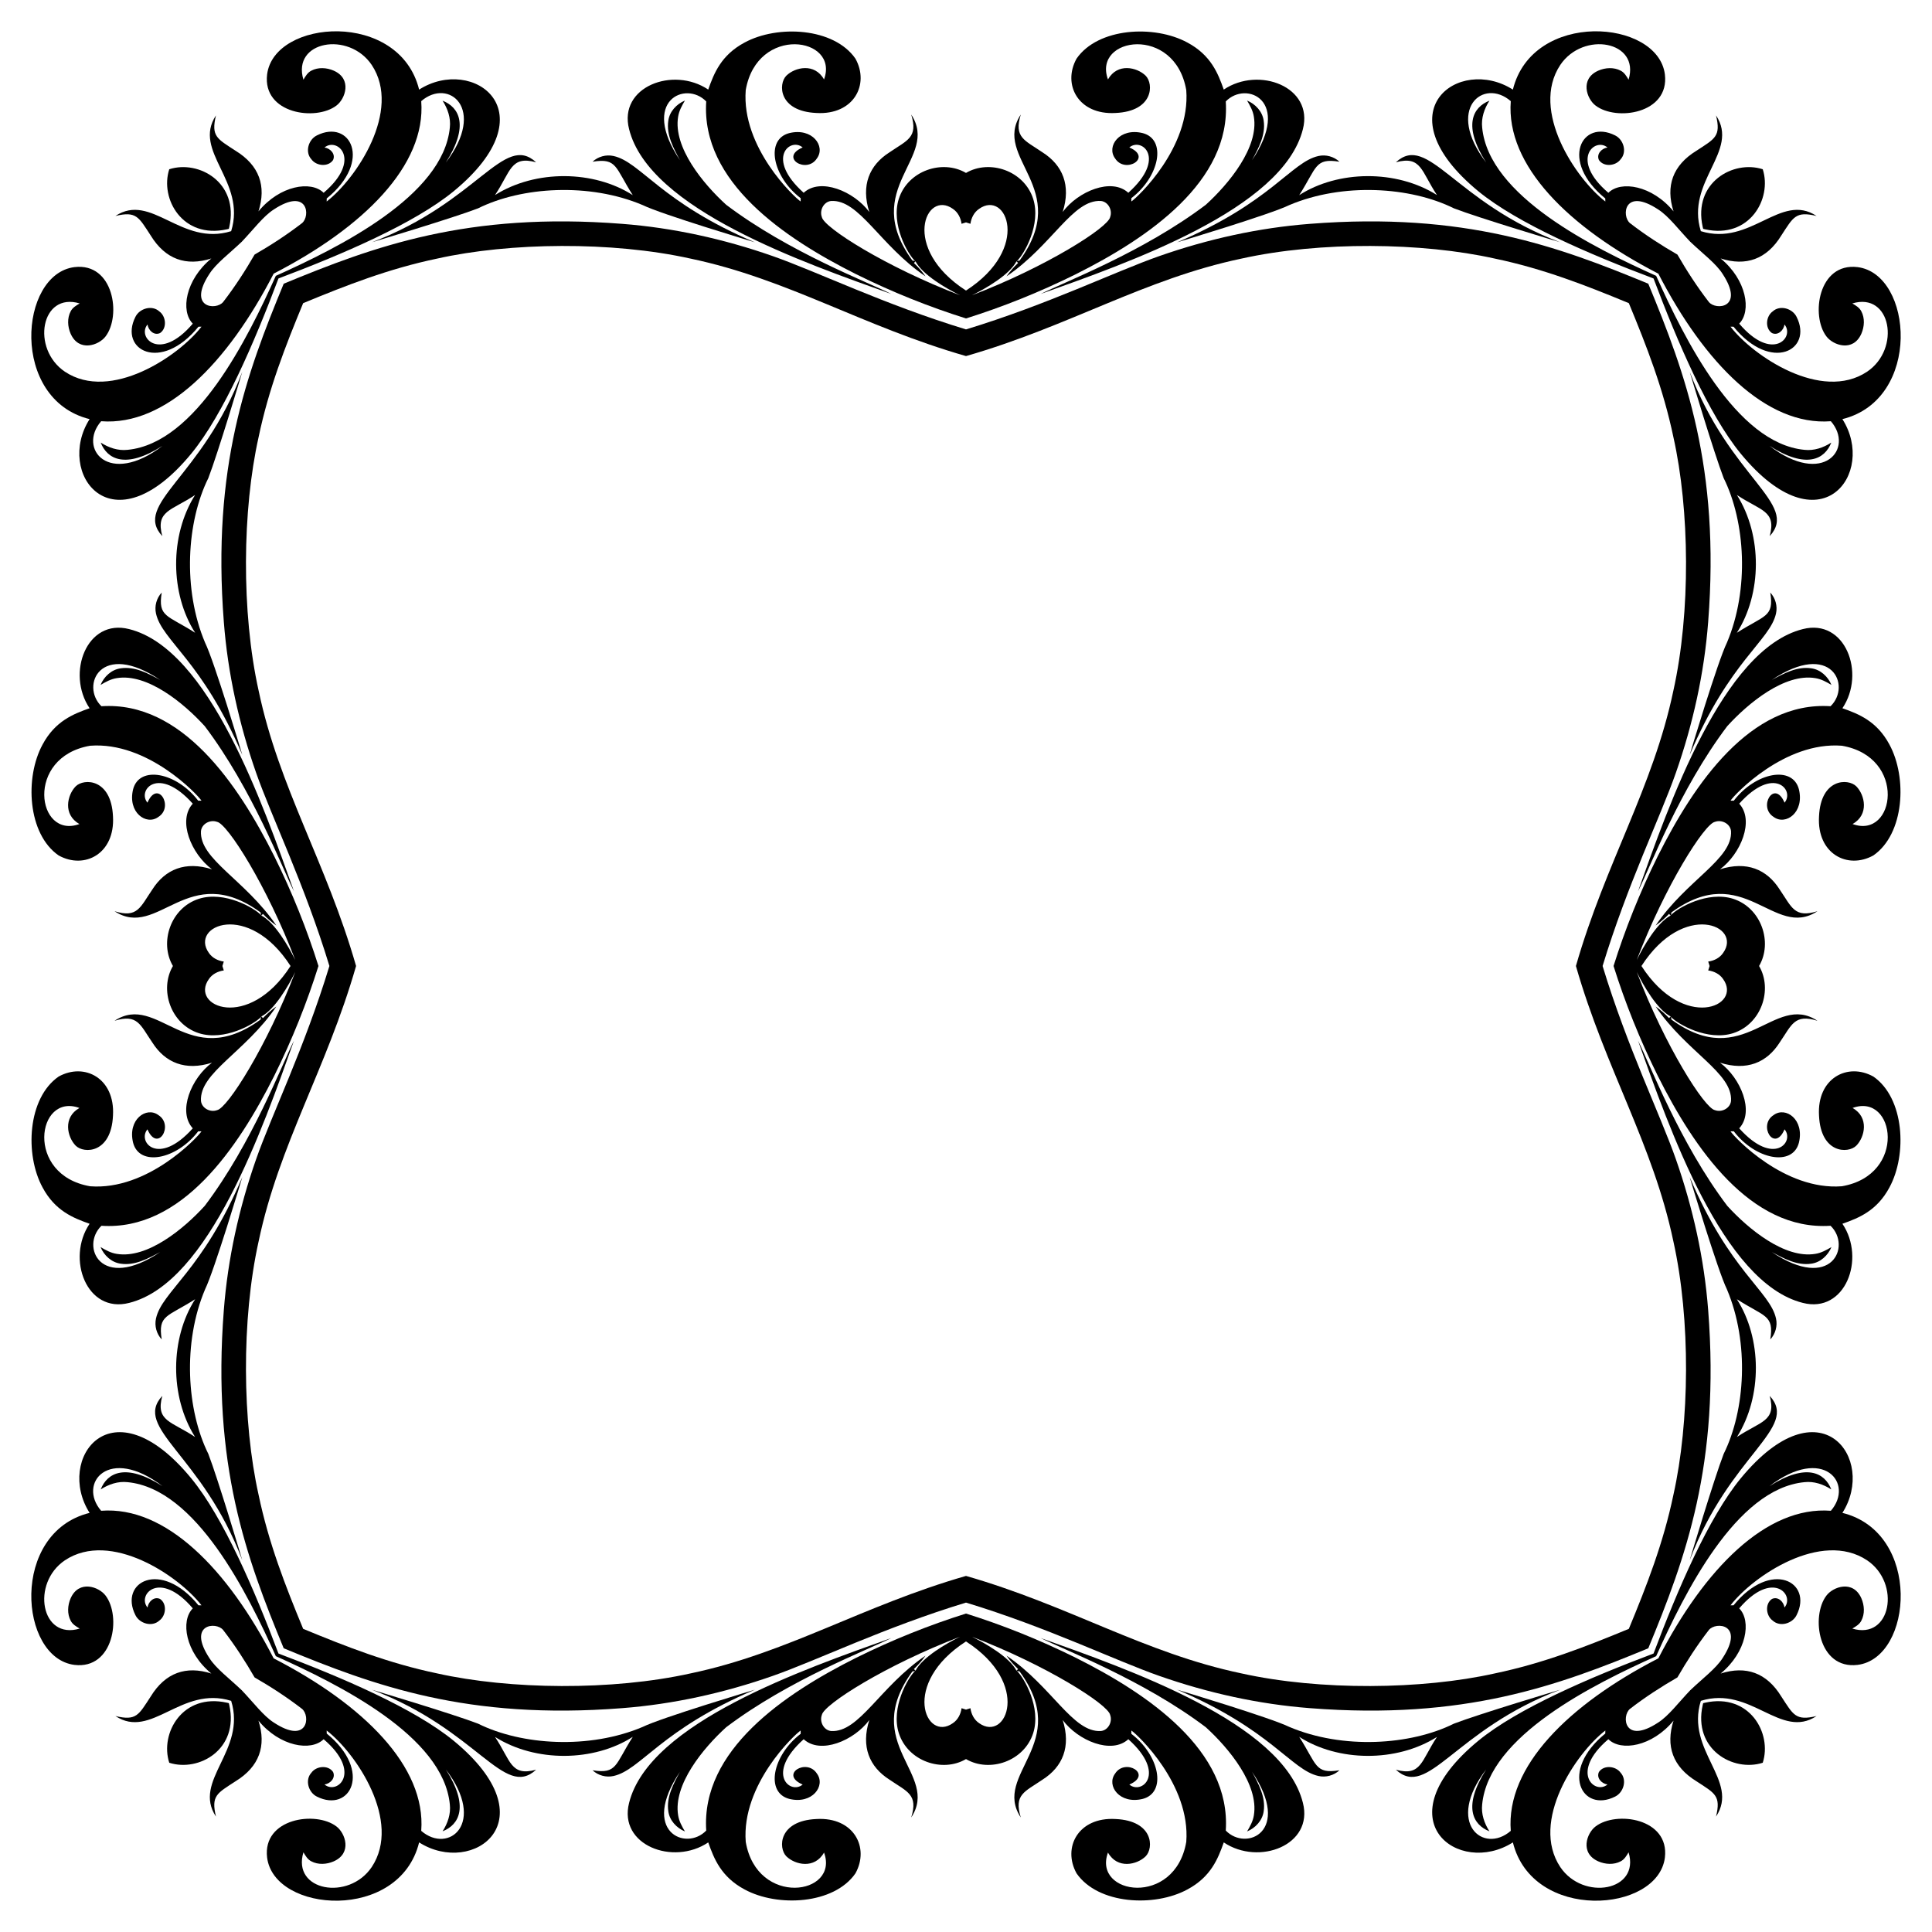
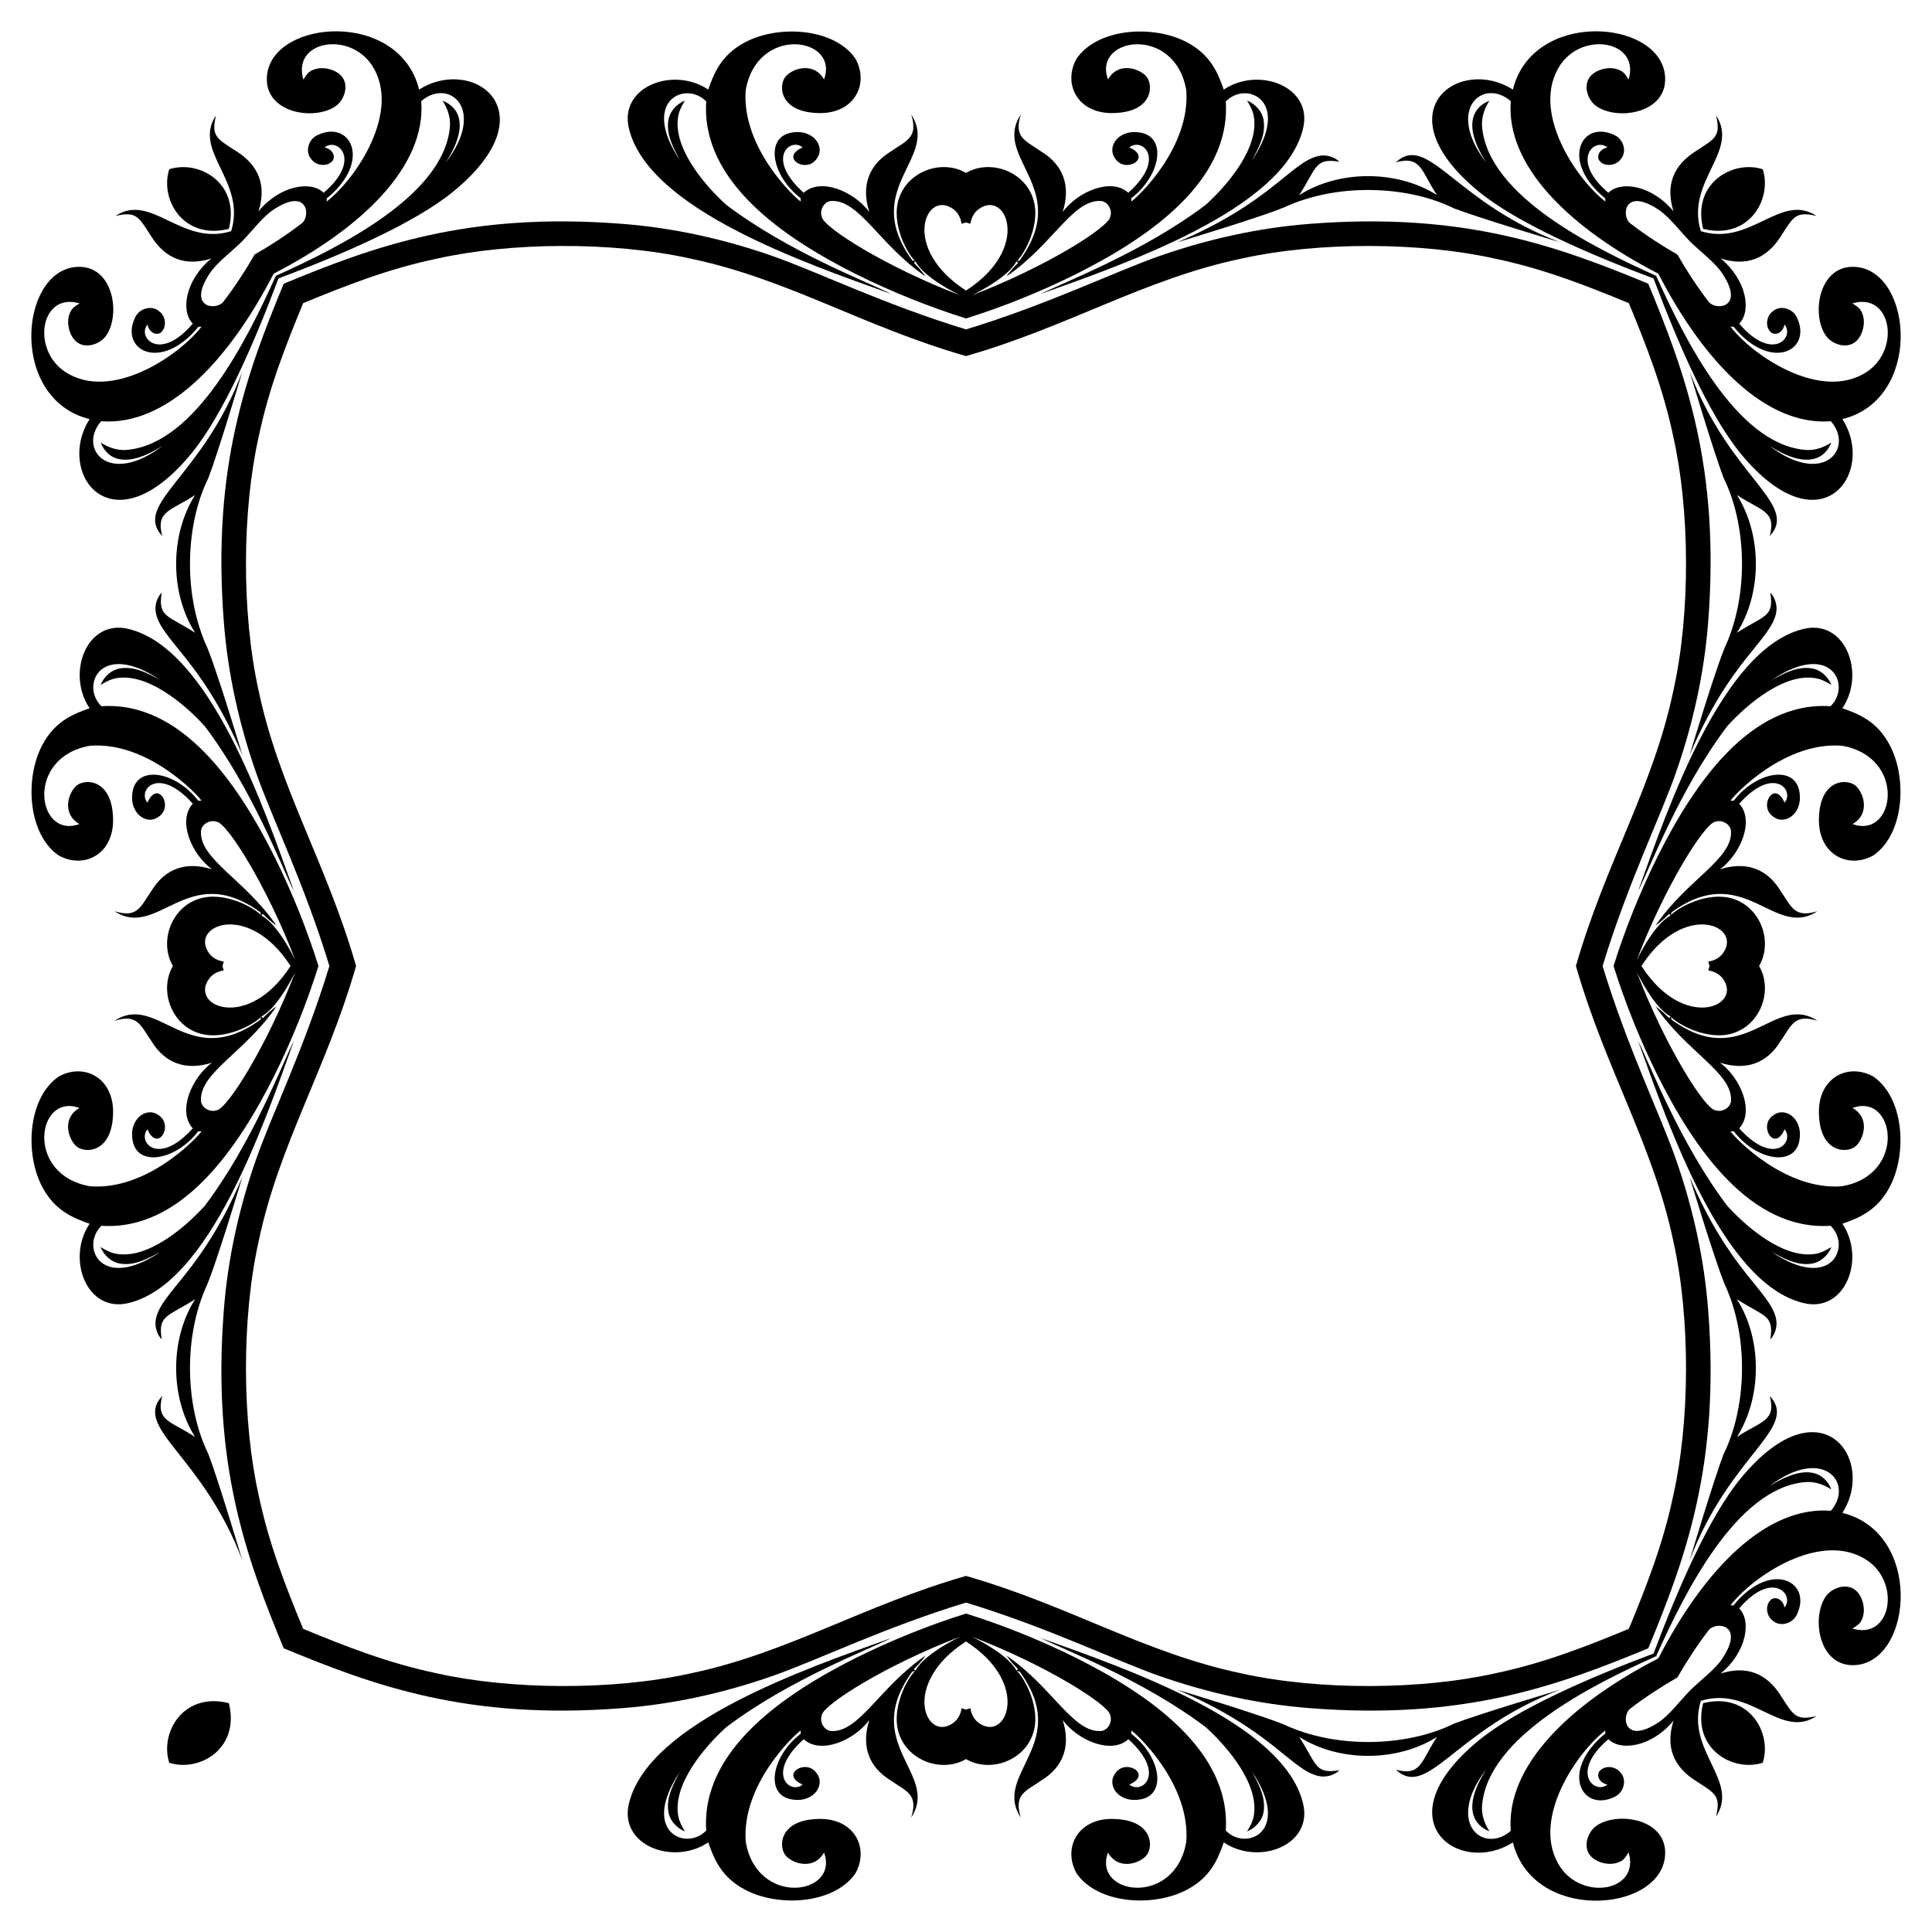
<svg xmlns="http://www.w3.org/2000/svg" version="1.1" id="Layer_1" x="0px" y="0px" viewBox="0 0 1653.571 1653.571" enable-background="new 0 0 1653.571 1653.571" xml:space="preserve">
  <g>
    <path d="M870.014,223.641c0.445,0.476,0.889,0.961,1.334,1.447c-3.639,3.484-7.051,7.288-9.893,11.454   c39.207-26.642,56.705-66.034,80.842-64.529c6.295,0.693,10.007,7.981,7.877,13.718c-1.503,8.929-54.885,42.779-118.254,66.968   C843.585,246.982,864.044,235.183,870.014,223.641z M223.641,783.557c0.476-0.445,0.961-0.889,1.447-1.334   c3.484,3.639,7.288,7.051,11.454,9.893c-26.642-39.207-66.034-56.705-64.529-80.842c0.693-6.295,7.981-10.007,13.718-7.877   c8.929,1.503,42.779,54.885,66.968,118.254C246.982,809.986,235.183,789.527,223.641,783.557z M783.557,1429.93   c-0.445-0.476-0.889-0.961-1.334-1.447c3.639-3.484,7.051-7.288,9.893-11.454c-39.207,26.642-56.705,66.034-80.842,64.529   c-6.295-0.693-10.007-7.981-7.877-13.718c1.503-8.929,54.885-42.779,118.254-66.968   C809.986,1406.589,789.527,1418.388,783.557,1429.93z M1429.93,870.014c-0.476,0.445-0.961,0.889-1.447,1.334   c-3.484-3.639-7.288-7.051-11.454-9.893c26.642,39.207,66.034,56.705,64.529,80.842c-0.693,6.295-7.981,10.007-13.718,7.877   c-8.929-1.503-42.779-54.885-66.968-118.254C1406.589,843.585,1418.388,864.044,1429.93,870.014z M1400.87,821.652   c24.19-63.369,58.039-116.752,66.968-118.254c5.737-2.13,13.026,1.582,13.718,7.877c1.506,24.136-37.887,41.634-64.529,80.842   c4.166-2.843,7.97-6.255,11.454-9.893c0.486,0.445,0.972,0.889,1.447,1.334C1418.388,789.527,1406.589,809.986,1400.87,821.652z    M821.652,252.701c-63.369-24.19-116.752-58.039-118.254-66.968c-2.13-5.737,1.582-13.026,7.877-13.718   c24.136-1.506,41.634,37.887,80.842,64.529c-2.843-4.166-6.255-7.97-9.893-11.454c0.445-0.486,0.889-0.972,1.334-1.447   C789.527,235.183,809.986,246.982,821.652,252.701z M252.701,831.919c-24.19,63.369-58.039,116.752-66.968,118.254   c-5.737,2.13-13.026-1.582-13.718-7.877c-1.506-24.136,37.887-41.634,64.529-80.842c-4.166,2.843-7.97,6.255-11.454,9.893   c-0.486-0.445-0.972-0.889-1.447-1.334C235.183,864.044,246.982,843.585,252.701,831.919z M831.919,1400.87   c63.369,24.19,116.752,58.039,118.254,66.968c2.13,5.737-1.582,13.026-7.877,13.718c-24.136,1.506-41.634-37.887-80.842-64.529   c2.843,4.166,6.255,7.97,9.893,11.454c-0.445,0.486-0.889,0.972-1.334,1.447C864.044,1418.388,843.585,1406.589,831.919,1400.87z    M826.786,272.561c31.077-9.768,62.692-22.316,94.132-37.921c61.644-30.911,132.731-79.14,128.199-147.81   c17.463-18.159,56.811-0.854,22.495,50.283c5.561-10.327,11.754-21.575,9.965-33.753c-1.054-7.93-7.04-14.298-14.235-17.306   c2.564,4.321,5.065,8.818,5.83,13.863c4.336,26.175-21.392,57.4-41.114,75.331c-53.894,40.745-121.181,66.131-141.318,76.345   c73.792-26.412,207.215-72.257,224.392-141.049c9.338-36.238-37.705-54.077-67.734-33.867   c-4.893-13.88-11.002-29.491-31.065-40.235c-28.312-15.406-76.547-12.809-94.911,13.729c-12.301,22.088,1.411,48.412,33.392,46.531   c32.493-1.455,32.793-24.873,25.731-31.923c-7.393-7.255-24.154-11.161-32.254,3.215c-13.353-36.424,57.37-46.928,67.02,9.17   c3.744,49.062-41.713,91.805-47.006,95.284c0-0.703-0.011-2.119-0.011-2.822c24.291-18.644,30.337-50.228,9.831-55.68   c-19.913-4.947-31.399,11.325-23.736,21.627c8.615,13.625,32.527-0.654,12.198-9.366c10.464-8.93,32.276,9.079-0.879,38.798   c-14.345-13.24-43.017-1.278-56.165,16.427c7.238-22.745,0.035-40.05-17.306-51.069c-15.192-10.406-24.625-12.574-18.577-32.316   c-24.677,37.448,44.279,62.811-0.982,124.922c-0.569,0.113-1.716,0.331-2.285,0.434c6.141-5.776,20.854-31.376,13.894-53.199   c-7.739-24.151-37.321-34.05-57.505-22.197c-20.183-11.853-49.766-1.954-57.505,22.197c-6.96,21.823,7.753,47.422,13.894,53.199   c-0.569-0.104-1.716-0.321-2.285-0.434c-45.261-62.111,23.695-87.474-0.982-124.922c6.047,19.742-3.385,21.91-18.577,32.316   c-17.341,11.019-24.544,28.324-17.306,51.069c-13.148-17.705-41.82-29.667-56.165-16.427   c-33.155-29.719-11.343-47.728-0.879-38.798c-20.329,8.712,3.584,22.992,12.198,9.366c7.663-10.302-3.822-26.574-23.736-21.627   c-20.506,5.452-14.459,37.036,9.831,55.68c0,0.703-0.011,2.119-0.011,2.822c-5.293-3.479-50.75-46.222-47.006-95.284   c9.65-56.098,80.373-45.594,67.02-9.17c-8.1-14.376-24.861-10.47-32.254-3.215c-7.063,7.05-6.762,30.468,25.731,31.923   c31.981,1.881,45.693-24.443,33.392-46.531c-18.364-26.538-66.599-29.135-94.911-13.729   c-20.063,10.744-26.172,26.355-31.065,40.235c-30.029-20.21-77.071-2.371-67.734,33.867   c17.177,68.792,150.6,114.637,224.392,141.049c-20.137-10.213-87.424-35.599-141.318-76.345   c-19.721-17.931-45.449-49.157-41.113-75.331c0.765-5.045,3.267-9.542,5.83-13.863c-7.195,3.008-13.181,9.376-14.235,17.306   c-1.788,12.178,4.404,23.426,9.965,33.753c-34.316-51.137,5.032-68.442,22.495-50.283c-4.531,68.67,66.555,116.899,128.199,147.81   C764.093,250.245,795.708,262.793,826.786,272.561z M272.561,826.786c-9.768-31.077-22.316-62.692-37.921-94.132   c-30.911-61.644-79.14-132.731-147.81-128.199c-18.159-17.463-0.854-56.811,50.283-22.495   c-10.327-5.561-21.575-11.754-33.753-9.965c-7.93,1.054-14.298,7.04-17.306,14.235c4.321-2.564,8.818-5.065,13.863-5.83   c26.175-4.336,57.4,21.392,75.331,41.113c40.745,53.894,66.131,121.181,76.345,141.318   c-26.412-73.792-72.257-207.215-141.049-224.392c-36.238-9.338-54.077,37.705-33.867,67.734   c-13.88,4.893-29.491,11.002-40.235,31.065c-15.406,28.312-12.809,76.547,13.729,94.911c22.088,12.301,48.412-1.411,46.531-33.392   c-1.455-32.493-24.873-32.793-31.923-25.731c-7.255,7.393-11.161,24.154,3.215,32.254c-36.424,13.353-46.928-57.37,9.17-67.02   c49.062-3.744,91.805,41.713,95.284,47.006c-0.703,0-2.119,0.011-2.822,0.011c-18.644-24.291-50.228-30.337-55.68-9.831   c-4.947,19.913,11.325,31.399,21.627,23.736c13.625-8.615-0.654-32.527-9.366-12.198c-8.93-10.464,9.079-32.276,38.798,0.879   c-13.24,14.345-1.278,43.017,16.427,56.165c-22.745-7.238-40.05-0.035-51.069,17.306c-10.406,15.192-12.574,24.624-32.316,18.577   c37.448,24.677,62.811-44.279,124.922,0.982c0.113,0.569,0.331,1.716,0.434,2.285c-5.776-6.14-31.376-20.854-53.199-13.894   c-24.151,7.739-34.05,37.321-22.197,57.505c-11.853,20.183-1.954,49.766,22.197,57.505c21.823,6.96,47.422-7.753,53.199-13.894   c-0.104,0.569-0.321,1.716-0.434,2.285c-62.111,45.261-87.474-23.695-124.922,0.982c19.742-6.047,21.91,3.385,32.316,18.577   c11.019,17.341,28.324,24.544,51.069,17.306c-17.705,13.148-29.667,41.82-16.427,56.165c-29.719,33.155-47.728,11.343-38.798,0.879   c8.712,20.329,22.992-3.584,9.366-12.198c-10.302-7.663-26.574,3.822-21.627,23.736c5.452,20.506,37.036,14.459,55.68-9.831   c0.703,0,2.119,0.011,2.822,0.011c-3.479,5.293-46.222,50.75-95.284,47.006c-56.098-9.65-45.594-80.373-9.17-67.02   c-14.376,8.1-10.47,24.861-3.215,32.254c7.05,7.063,30.468,6.762,31.923-25.731c1.881-31.981-24.443-45.693-46.531-33.392   c-26.538,18.364-29.135,66.599-13.729,94.911c10.744,20.063,26.355,26.172,40.235,31.065c-20.21,30.029-2.371,77.071,33.867,67.734   c68.792-17.177,114.637-150.6,141.049-224.392c-10.213,20.137-35.599,87.424-76.345,141.318   c-17.931,19.721-49.157,45.449-75.331,41.114c-5.045-0.765-9.542-3.267-13.863-5.83c3.008,7.195,9.376,13.181,17.306,14.235   c12.178,1.788,23.426-4.404,33.753-9.965c-51.137,34.316-68.442-5.032-50.283-22.495c68.67,4.531,116.899-66.555,147.81-128.199   C250.245,889.478,262.793,857.863,272.561,826.786z M826.786,1381.01c-31.077,9.768-62.692,22.316-94.132,37.921   c-61.644,30.911-132.731,79.14-128.199,147.81c-17.463,18.159-56.811,0.854-22.495-50.283   c-5.561,10.327-11.754,21.575-9.965,33.753c1.054,7.929,7.04,14.297,14.235,17.306c-2.564-4.321-5.065-8.818-5.83-13.863   c-4.336-26.175,21.392-57.4,41.113-75.331c53.894-40.745,121.181-66.131,141.318-76.345   c-73.792,26.412-207.215,72.257-224.392,141.049c-9.338,36.238,37.705,54.077,67.734,33.867   c4.893,13.88,11.002,29.491,31.065,40.235c28.312,15.406,76.547,12.809,94.911-13.729c12.301-22.088-1.411-48.412-33.392-46.531   c-32.493,1.455-32.793,24.873-25.731,31.923c7.393,7.255,24.154,11.161,32.254-3.215c13.353,36.424-57.37,46.928-67.02-9.17   c-3.744-49.062,41.713-91.805,47.006-95.284c0,0.703,0.011,2.119,0.011,2.822c-24.291,18.644-30.337,50.228-9.831,55.68   c19.913,4.947,31.399-11.325,23.736-21.627c-8.615-13.625-32.527,0.654-12.198,9.366c-10.464,8.93-32.276-9.079,0.879-38.798   c14.345,13.24,43.017,1.278,56.165-16.427c-7.238,22.745-0.035,40.05,17.306,51.069c15.192,10.406,24.624,12.574,18.577,32.316   c24.677-37.448-44.279-62.811,0.982-124.922c0.569-0.113,1.716-0.331,2.285-0.434c-6.14,5.776-20.854,31.376-13.894,53.198   c7.739,24.151,37.321,34.05,57.505,22.197c20.183,11.853,49.766,1.954,57.505-22.197c6.96-21.823-7.753-47.422-13.894-53.198   c0.569,0.104,1.716,0.321,2.285,0.434c45.261,62.111-23.695,87.474,0.982,124.922c-6.047-19.742,3.385-21.91,18.577-32.316   c17.341-11.019,24.544-28.323,17.306-51.069c13.148,17.705,41.82,29.667,56.165,16.427c33.155,29.719,11.343,47.728,0.879,38.798   c20.329-8.712-3.584-22.992-12.198-9.366c-7.663,10.302,3.822,26.574,23.736,21.627c20.506-5.452,14.459-37.036-9.831-55.68   c0-0.703,0.011-2.119,0.011-2.822c5.293,3.479,50.75,46.222,47.006,95.284c-9.65,56.098-80.373,45.594-67.02,9.17   c8.1,14.376,24.861,10.47,32.254,3.215c7.063-7.05,6.762-30.468-25.731-31.923c-31.981-1.881-45.693,24.443-33.392,46.531   c18.364,26.538,66.599,29.135,94.911,13.729c20.063-10.744,26.172-26.355,31.065-40.235c30.029,20.21,77.071,2.371,67.734-33.867   c-17.177-68.792-150.6-114.636-224.392-141.049c20.137,10.214,87.424,35.599,141.318,76.345   c19.721,17.931,45.449,49.156,41.114,75.331c-0.765,5.045-3.267,9.542-5.83,13.863c7.195-3.008,13.181-9.376,14.235-17.306   c1.788-12.178-4.404-23.426-9.965-33.753c34.316,51.137-5.032,68.442-22.495,50.283c4.531-68.67-66.555-116.899-128.199-147.81   C889.478,1403.326,857.863,1390.778,826.786,1381.01z M1381.01,826.786c9.768,31.077,22.316,62.692,37.921,94.132   c30.911,61.644,79.14,132.731,147.81,128.199c18.159,17.463,0.854,56.811-50.283,22.495c10.327,5.561,21.575,11.754,33.753,9.965   c7.929-1.054,14.297-7.04,17.306-14.235c-4.321,2.564-8.818,5.065-13.863,5.83c-26.175,4.336-57.4-21.392-75.331-41.114   c-40.745-53.894-66.131-121.181-76.345-141.318c26.412,73.792,72.257,207.215,141.049,224.392   c36.238,9.338,54.077-37.705,33.867-67.734c13.88-4.893,29.491-11.002,40.235-31.065c15.406-28.312,12.809-76.547-13.729-94.911   c-22.088-12.301-48.412,1.411-46.531,33.392c1.455,32.493,24.873,32.793,31.923,25.731c7.255-7.393,11.161-24.154-3.215-32.254   c36.424-13.353,46.928,57.37-9.17,67.02c-49.062,3.744-91.805-41.713-95.284-47.006c0.703,0,2.119-0.011,2.822-0.011   c18.644,24.291,50.228,30.337,55.68,9.831c4.947-19.913-11.325-31.399-21.627-23.736c-13.625,8.615,0.654,32.527,9.366,12.198   c8.93,10.464-9.079,32.276-38.798-0.879c13.24-14.345,1.278-43.017-16.427-56.165c22.745,7.238,40.05,0.035,51.069-17.306   c10.406-15.192,12.574-24.625,32.316-18.577c-37.448-24.677-62.811,44.279-124.922-0.982c-0.113-0.569-0.331-1.716-0.434-2.285   c5.776,6.141,31.376,20.854,53.198,13.894c24.151-7.739,34.05-37.321,22.197-57.505c11.853-20.183,1.954-49.766-22.197-57.505   c-21.823-6.96-47.422,7.753-53.198,13.894c0.104-0.569,0.321-1.716,0.434-2.285c62.111-45.261,87.474,23.695,124.922-0.982   c-19.742,6.047-21.91-3.385-32.316-18.577c-11.019-17.341-28.323-24.544-51.069-17.306c17.705-13.148,29.667-41.82,16.427-56.165   c29.719-33.155,47.728-11.343,38.798-0.879c-8.712-20.329-22.992,3.584-9.366,12.198c10.302,7.663,26.574-3.822,21.627-23.736   c-5.452-20.506-37.036-14.459-55.68,9.831c-0.703,0-2.119-0.011-2.822-0.011c3.479-5.293,46.222-50.75,95.284-47.006   c56.098,9.65,45.594,80.373,9.17,67.02c14.376-8.1,10.47-24.861,3.215-32.254c-7.05-7.063-30.468-6.762-31.923,25.731   c-1.881,31.981,24.443,45.693,46.531,33.392c26.538-18.364,29.135-66.599,13.729-94.911   c-10.744-20.063-26.355-26.172-40.235-31.065c20.21-30.029,2.371-77.071-33.867-67.734   c-68.792,17.177-114.636,150.6-141.049,224.392c10.214-20.137,35.599-87.424,76.345-141.318   c17.931-19.721,49.156-45.449,75.331-41.113c5.045,0.765,9.542,3.267,13.863,5.83c-3.008-7.195-9.376-13.181-17.306-14.235   c-12.178-1.788-23.426,4.404-33.753,9.965c51.137-34.316,68.442,5.032,50.283,22.495c-68.67-4.531-116.899,66.555-147.81,128.199   C1403.326,764.093,1390.778,795.708,1381.01,826.786z M826.786,190.345c1.196,0.44,2.462,0.84,3.8,1.197   c0.682-5.034,3.143-9.924,7.433-12.798c23.372-16.62,44.948,33.776-11.233,69.936c-56.181-36.16-34.605-86.556-11.233-69.936   c4.29,2.874,6.751,7.764,7.433,12.798C824.323,191.185,825.59,190.785,826.786,190.345z M190.345,826.786   c0.44-1.196,0.84-2.462,1.197-3.8c-5.034-0.682-9.924-3.143-12.798-7.433c-16.62-23.372,33.776-44.948,69.936,11.233   c-36.16,56.181-86.556,34.605-69.936,11.233c2.874-4.29,7.764-6.751,12.798-7.433C191.185,829.248,190.785,827.982,190.345,826.786   z M826.786,1463.226c-1.196-0.44-2.462-0.84-3.8-1.197c-0.682,5.034-3.143,9.924-7.433,12.798   c-23.372,16.62-44.948-33.776,11.233-69.936c56.181,36.16,34.605,86.556,11.233,69.936c-4.29-2.874-6.751-7.764-7.433-12.798   C829.248,1462.386,827.982,1462.786,826.786,1463.226z M1463.226,826.786c-0.44,1.196-0.84,2.462-1.197,3.8   c5.034,0.682,9.924,3.143,12.798,7.433c16.62,23.372-33.776,44.948-69.936-11.233c36.16-56.181,86.556-34.605,69.936-11.233   c-2.874,4.29-7.764,6.751-12.798,7.433C1462.386,824.323,1462.786,825.59,1463.226,826.786z" />
    <path d="M1508.714,1508.714c8.159-25.29-11.417-59.819-49.318-51.408c-0.566,0.129-1.128,0.264-1.686,0.405   c-0.141,0.558-0.275,1.12-0.405,1.686C1448.894,1497.297,1483.424,1516.873,1508.714,1508.714z" />
    <path d="M144.857,1508.714c25.29,8.159,59.82-11.417,51.408-49.318c-0.129-0.566-0.264-1.128-0.405-1.686   c-0.558-0.141-1.12-0.275-1.686-0.405C156.274,1448.894,136.698,1483.424,144.857,1508.714z" />
    <path d="M144.857,144.857c-8.159,25.29,11.417,59.82,49.318,51.408c0.566-0.129,1.128-0.264,1.686-0.405   c0.14-0.558,0.275-1.12,0.405-1.686C204.677,156.274,170.147,136.698,144.857,144.857z" />
    <path d="M1508.714,144.857c-25.29-8.159-59.819,11.417-51.408,49.318c0.129,0.566,0.264,1.128,0.405,1.686   c0.558,0.14,1.12,0.275,1.686,0.405C1497.297,204.677,1516.873,170.147,1508.714,144.857z" />
    <path d="M1417.487,1417.487c24.036-53.39,68.17-143.249,126.865-148.919c8.208-0.941,16.22,1.82,23.033,6.213   c-5.594-14.278-21.271-22.984-52.919-2.802c46.13-35.239,72.801-2.302,52.537,21.069c-55.113-4.278-108.15,49.609-147.645,126.31   c-76.701,39.495-130.588,92.532-126.31,147.645c-23.371,20.264-56.308-6.407-21.069-52.537   c-20.182,31.648-11.477,47.325,2.802,52.919c-4.394-6.813-7.154-14.825-6.213-23.033   C1274.238,1485.656,1364.096,1441.522,1417.487,1417.487z M1435.678,1435.678c7.784-13.521,16.784-27.484,26.87-40.534   c5.94-7.508,31.082-5.254,11.723,24.118c-5.643,8.852-17.158,17.42-27.613,27.396c-9.975,10.456-18.543,21.971-27.396,27.613   c-29.372,19.359-31.626-5.783-24.118-11.723C1408.194,1452.462,1422.157,1443.462,1435.678,1435.678z M1455.72,1455.72   c42.812-13.272,68.313,33.418,99.062,13.009c-17.974,4.307-19.864-0.91-30.217-16.747c-12.482-20.347-30.26-26.559-51.906-19.621   c22.304-18.327,26.539-45.104,15.899-55.783c28.497-33.429,47.887-11.525,38.756-0.755c-0.693-4.952-5.551-9.697-10.71-7.319   c-6.193,4.186-5.169,14.421,0.651,18.566c6.244,5.686,16.86,2.533,20.417-4.704c14.264-28.34-21.611-48.065-53.963-8.426   c-0.651,0.01-1.944,0.021-2.595,0.031c19.391-25.144,77.72-64.511,116.848-38.57c29.236,19.665,20.529,68.487-12.592,58.471   c2.936-1.747,6.068-3.546,7.681-6.689c3.153-5.892,2.688-13.232,0.062-19.228c-7.073-15.993-24.175-9.934-29.887-2.337   c-13.567,17.675-7.005,63.357,26.63,59.339c47.442-5.961,55.307-113.223-12.981-130.111   c29.442-46.069-18.646-112.611-87.034-29.515c-27.625,33.715-54.027,95.274-74.606,149.903   c-54.629,20.578-116.189,46.981-149.903,74.606c-83.096,68.388-16.554,116.476,29.515,87.034   c16.888,68.288,124.151,60.423,130.111,12.981c4.018-33.635-41.664-40.197-59.339-26.63c-7.597,5.712-13.656,22.814,2.337,29.887   c5.996,2.626,13.336,3.091,19.228-0.062c3.143-1.613,4.941-4.745,6.689-7.681c10.016,33.121-38.806,41.828-58.471,12.592   c-25.94-39.128,13.427-97.457,38.57-116.848c-0.01,0.651-0.021,1.944-0.031,2.595c-39.64,32.352-19.915,68.227,8.426,53.963   c7.236-3.556,10.39-14.173,4.704-20.417c-4.146-5.821-14.38-6.844-18.566-0.651c-2.378,5.159,2.368,10.017,7.319,10.71   c-10.77,9.13-32.674-10.26,0.755-38.756c10.679,10.64,37.456,6.405,55.783-15.899c-6.938,21.646-0.726,39.424,19.621,51.906   c15.837,10.353,21.054,12.243,16.747,30.217C1489.138,1524.032,1442.448,1498.532,1455.72,1455.72z" />
-     <path d="M236.084,1417.487c53.39,24.036,143.249,68.17,148.919,126.865c0.941,8.208-1.82,16.22-6.213,23.033   c14.278-5.594,22.984-21.271,2.802-52.919c35.239,46.13,2.302,72.801-21.069,52.537c4.278-55.113-49.609-108.15-126.31-147.645   c-39.495-76.701-92.532-130.588-147.645-126.31c-20.264-23.371,6.407-56.308,52.537-21.069   c-31.648-20.182-47.325-11.477-52.919,2.802c6.813-4.394,14.825-7.154,23.033-6.213   C167.915,1274.238,212.049,1364.096,236.084,1417.487z M217.893,1435.678c13.521,7.784,27.484,16.784,40.534,26.87   c7.508,5.94,5.254,31.082-24.118,11.723c-8.852-5.643-17.42-17.158-27.396-27.613c-10.456-9.975-21.971-18.543-27.613-27.396   c-19.359-29.372,5.783-31.626,11.723-24.118C201.109,1408.194,210.109,1422.157,217.893,1435.678z M197.852,1455.72   c13.272,42.812-33.418,68.313-13.009,99.062c-4.307-17.974,0.91-19.864,16.747-30.217c20.347-12.482,26.559-30.26,19.621-51.906   c18.326,22.304,45.104,26.539,55.783,15.899c33.429,28.497,11.525,47.887,0.755,38.756c4.952-0.693,9.697-5.551,7.319-10.71   c-4.186-6.193-14.421-5.169-18.566,0.651c-5.686,6.244-2.533,16.86,4.704,20.417c28.34,14.264,48.065-21.611,8.426-53.963   c-0.011-0.651-0.021-1.944-0.031-2.595c25.144,19.391,64.511,77.72,38.57,116.848c-19.665,29.236-68.487,20.529-58.471-12.592   c1.748,2.936,3.546,6.068,6.689,7.681c5.892,3.153,13.232,2.688,19.228,0.062c15.993-7.073,9.934-24.175,2.337-29.887   c-17.675-13.567-63.357-7.005-59.339,26.63c5.961,47.442,113.223,55.307,130.111-12.981   c46.069,29.442,112.611-18.646,29.515-87.034c-33.715-27.625-95.274-54.027-149.903-74.606   c-20.579-54.629-46.981-116.189-74.606-149.903c-68.388-83.096-116.476-16.554-87.034,29.515   c-68.288,16.888-60.423,124.151-12.981,130.111c33.635,4.018,40.197-41.664,26.63-59.339c-5.712-7.597-22.814-13.656-29.887,2.337   c-2.626,5.996-3.091,13.336,0.062,19.228c1.613,3.143,4.745,4.941,7.681,6.689c-33.121,10.016-41.828-38.806-12.592-58.471   c39.128-25.94,97.457,13.427,116.848,38.57c-0.651-0.01-1.943-0.021-2.595-0.031c-32.352-39.64-68.227-19.915-53.963,8.426   c3.556,7.236,14.173,10.39,20.417,4.704c5.82-4.146,6.844-14.38,0.651-18.566c-5.159-2.378-10.017,2.368-10.71,7.319   c-9.13-10.77,10.26-32.674,38.756,0.755c-10.639,10.679-6.405,37.456,15.899,55.783c-21.646-6.938-39.424-0.726-51.906,19.621   c-10.353,15.837-12.243,21.054-30.217,16.747C129.539,1489.138,155.039,1442.448,197.852,1455.72z" />
    <path d="M236.084,236.084c-24.035,53.39-68.17,143.249-126.865,148.919c-8.208,0.941-16.22-1.82-23.033-6.213   c5.594,14.278,21.271,22.984,52.919,2.802c-46.13,35.239-72.801,2.302-52.537-21.069c55.113,4.278,108.15-49.609,147.645-126.31   c76.701-39.495,130.588-92.532,126.31-147.645c23.371-20.264,56.308,6.407,21.069,52.537c20.183-31.648,11.477-47.325-2.802-52.919   c4.394,6.813,7.154,14.825,6.213,23.033C379.333,167.915,289.475,212.049,236.084,236.084z M217.893,217.893   c-7.784,13.521-16.784,27.484-26.87,40.534c-5.94,7.508-31.082,5.254-11.723-24.118c5.643-8.852,17.158-17.42,27.613-27.396   c9.975-10.456,18.543-21.971,27.396-27.613c29.372-19.359,31.626,5.783,24.118,11.723   C245.377,201.109,231.414,210.109,217.893,217.893z M197.852,197.852c-42.812,13.272-68.313-33.418-99.062-13.009   c17.974-4.307,19.864,0.91,30.217,16.747c12.482,20.347,30.26,26.559,51.906,19.621c-22.304,18.326-26.539,45.104-15.899,55.783   c-28.497,33.429-47.887,11.525-38.756,0.755c0.693,4.952,5.551,9.697,10.71,7.319c6.193-4.186,5.169-14.421-0.651-18.566   c-6.244-5.686-16.861-2.533-20.417,4.704c-14.264,28.34,21.611,48.065,53.963,8.426c0.651-0.011,1.943-0.021,2.595-0.031   c-19.391,25.144-77.72,64.511-116.848,38.57c-29.236-19.665-20.529-68.487,12.592-58.471c-2.936,1.748-6.068,3.546-7.681,6.689   c-3.153,5.892-2.688,13.232-0.062,19.228c7.073,15.993,24.175,9.934,29.887,2.337c13.567-17.675,7.005-63.357-26.63-59.339   c-47.442,5.961-55.307,113.223,12.981,130.111c-29.442,46.069,18.646,112.611,87.034,29.515   c27.625-33.715,54.027-95.274,74.606-149.903c54.629-20.579,116.189-46.981,149.903-74.606   c83.096-68.388,16.554-116.476-29.515-87.034C341.837,8.408,234.574,16.273,228.613,63.715   c-4.018,33.635,41.664,40.197,59.339,26.63c7.597-5.712,13.656-22.814-2.337-29.887c-5.996-2.626-13.336-3.091-19.228,0.062   c-3.143,1.613-4.941,4.745-6.689,7.681c-10.016-33.121,38.806-41.828,58.471-12.592c25.94,39.128-13.427,97.457-38.57,116.848   c0.011-0.651,0.02-1.943,0.031-2.595c39.64-32.352,19.915-68.227-8.426-53.963c-7.236,3.556-10.39,14.173-4.704,20.417   c4.146,5.82,14.38,6.844,18.566,0.651c2.378-5.159-2.368-10.017-7.319-10.71c10.77-9.13,32.674,10.26-0.755,38.756   c-10.679-10.639-37.456-6.405-55.783,15.899c6.938-21.646,0.726-39.424-19.621-51.906c-15.837-10.353-21.054-12.243-16.747-30.217   C164.433,129.539,211.123,155.039,197.852,197.852z" />
    <path d="M1417.487,236.084c-53.39-24.035-143.249-68.17-148.919-126.865c-0.941-8.208,1.82-16.22,6.213-23.033   c-14.278,5.594-22.984,21.271-2.802,52.919c-35.239-46.13-2.302-72.801,21.069-52.537c-4.278,55.113,49.609,108.15,126.31,147.645   c39.495,76.701,92.532,130.588,147.645,126.31c20.264,23.371-6.407,56.308-52.537,21.069c31.648,20.183,47.325,11.477,52.919-2.802   c-6.813,4.394-14.825,7.154-23.033,6.213C1485.656,379.333,1441.522,289.475,1417.487,236.084z M1435.678,217.893   c-13.521-7.784-27.484-16.784-40.534-26.87c-7.508-5.94-5.254-31.082,24.118-11.723c8.852,5.643,17.42,17.158,27.396,27.613   c10.456,9.975,21.971,18.543,27.613,27.396c19.359,29.372-5.783,31.626-11.723,24.118   C1452.462,245.377,1443.462,231.414,1435.678,217.893z M1455.72,197.852c-13.272-42.812,33.418-68.313,13.009-99.062   c4.307,17.974-0.91,19.864-16.747,30.217c-20.347,12.482-26.559,30.26-19.621,51.906c-18.327-22.304-45.104-26.539-55.783-15.899   c-33.429-28.497-11.525-47.887-0.755-38.756c-4.952,0.693-9.697,5.551-7.319,10.71c4.186,6.193,14.421,5.169,18.566-0.651   c5.686-6.244,2.533-16.861-4.704-20.417c-28.34-14.264-48.065,21.611-8.426,53.963c0.01,0.651,0.021,1.943,0.031,2.595   c-25.144-19.391-64.511-77.72-38.57-116.848c19.665-29.236,68.487-20.529,58.471,12.592c-1.747-2.936-3.546-6.068-6.689-7.681   c-5.892-3.153-13.232-2.688-19.228-0.062c-15.993,7.073-9.934,24.175-2.337,29.887c17.675,13.567,63.357,7.005,59.339-26.63   c-5.961-47.442-113.223-55.307-130.111,12.981c-46.069-29.442-112.611,18.646-29.515,87.034   c33.715,27.625,95.274,54.027,149.903,74.606c20.578,54.629,46.981,116.189,74.606,149.903   c68.388,83.096,116.476,16.554,87.034-29.515c68.288-16.888,60.423-124.151,12.981-130.111   c-33.635-4.018-40.197,41.664-26.63,59.339c5.712,7.597,22.814,13.656,29.887-2.337c2.626-5.996,3.091-13.336-0.062-19.228   c-1.613-3.143-4.745-4.941-7.681-6.689c33.121-10.016,41.828,38.806,12.592,58.471c-39.128,25.94-97.457-13.427-116.848-38.57   c0.651,0.011,1.944,0.02,2.595,0.031c32.352,39.64,68.227,19.915,53.963-8.426c-3.556-7.236-14.173-10.39-20.417-4.704   c-5.821,4.146-6.844,14.38-0.651,18.566c5.159,2.378,10.017-2.368,10.71-7.319c9.13,10.77-10.26,32.674-38.756-0.755   c10.64-10.679,6.405-37.456-15.899-55.783c21.646,6.938,39.424,0.726,51.906-19.621c10.353-15.837,12.243-21.054,30.217-16.747   C1524.032,164.433,1498.532,211.123,1455.72,197.852z" />
    <path d="M1103.431,175.56c45.783-19.41,103.678-15.777,140.946,2.75c20.892,8.081,90.32,28.906,90.942,29.039   c-90.648-34.265-112.91-93.934-140.604-68.447c21.873-5.916,21.619,7.735,35.18,28.057c-34.828-21.958-84.625-21.283-117.913,0.073   c15.264-23.811,13.279-32.005,34.435-28.615c-4.714-4.414-11.609-6.327-17.926-4.9c-23.32,5.111-40.561,39.837-121.056,73.884   C1008.054,207.254,1087.962,183.244,1103.431,175.56z" />
    <path d="M175.56,550.14c-19.41-45.783-15.777-103.678,2.75-140.946c8.081-20.892,28.906-90.32,29.039-90.942   c-34.265,90.648-93.934,112.91-68.447,140.604c-5.916-21.873,7.735-21.619,28.057-35.18   c-21.958,34.828-21.283,84.625,0.073,117.913c-23.811-15.264-32.005-13.279-28.615-34.435c-4.414,4.714-6.327,11.609-4.9,17.926   c5.111,23.32,39.837,40.561,73.884,121.056C207.254,645.517,183.244,565.609,175.56,550.14z" />
-     <path d="M550.14,1478.011c-45.783,19.411-103.678,15.777-140.946-2.75c-20.892-8.081-90.32-28.906-90.942-29.039   c90.648,34.265,112.91,93.934,140.604,68.447c-21.873,5.916-21.619-7.735-35.18-28.057c34.828,21.958,84.625,21.283,117.913-0.073   c-15.264,23.812-13.279,32.005-34.435,28.615c4.714,4.414,11.609,6.327,17.926,4.9c23.32-5.111,40.561-39.837,121.056-73.884   C645.517,1446.317,565.609,1470.327,550.14,1478.011z" />
    <path d="M1478.011,1103.431c19.411,45.783,15.777,103.678-2.75,140.946c-8.081,20.892-28.906,90.32-29.039,90.942   c34.265-90.648,93.934-112.91,68.447-140.604c5.916,21.873-7.735,21.619-28.057,35.18c21.958-34.828,21.283-84.625-0.073-117.913   c23.812,15.264,32.005,13.279,28.615,34.435c4.414-4.714,6.327-11.609,4.9-17.926c-5.111-23.32-39.837-40.561-73.884-121.056   C1446.317,1008.054,1470.327,1087.962,1478.011,1103.431z" />
    <path d="M1478.011,550.14c19.411-45.783,15.777-103.678-2.75-140.946c-8.081-20.892-28.906-90.32-29.039-90.942   c34.265,90.648,93.934,112.91,68.447,140.604c5.916-21.873-7.735-21.619-28.057-35.18c21.958,34.828,21.283,84.625-0.073,117.913   c23.812-15.264,32.005-13.279,28.615-34.435c4.414,4.714,6.327,11.609,4.9,17.926c-5.111,23.32-39.837,40.561-73.884,121.056   C1446.317,645.517,1470.327,565.609,1478.011,550.14z" />
-     <path d="M550.14,175.56c-45.783-19.41-103.678-15.777-140.946,2.75c-20.892,8.081-90.32,28.906-90.942,29.039   c90.648-34.265,112.91-93.934,140.604-68.447c-21.873-5.916-21.619,7.735-35.18,28.057c34.828-21.958,84.625-21.283,117.913,0.073   c-15.264-23.811-13.279-32.005-34.435-28.615c4.714-4.414,11.609-6.327,17.926-4.9c23.32,5.111,40.561,39.837,121.056,73.884   C645.517,207.254,565.609,183.244,550.14,175.56z" />
    <path d="M175.56,1103.431c-19.41,45.783-15.777,103.678,2.75,140.946c8.081,20.892,28.906,90.32,29.039,90.942   c-34.265-90.648-93.934-112.91-68.447-140.604c-5.916,21.873,7.735,21.619,28.057,35.18   c-21.958-34.828-21.283-84.625,0.073-117.913c-23.811,15.264-32.005,13.279-28.615,34.435c-4.414-4.714-6.327-11.609-4.9-17.926   c5.111-23.32,39.837-40.561,73.884-121.056C207.254,1008.054,183.244,1087.962,175.56,1103.431z" />
    <path d="M1103.431,1478.011c45.783,19.411,103.678,15.777,140.946-2.75c20.892-8.081,90.32-28.906,90.942-29.039   c-90.648,34.265-112.91,93.934-140.604,68.447c21.873,5.916,21.619-7.735,35.18-28.057c-34.828,21.958-84.625,21.283-117.913-0.073   c15.264,23.812,13.279,32.005,34.435,28.615c-4.714,4.414-11.609,6.327-17.926,4.9c-23.32-5.111-40.561-39.837-121.056-73.884   C1008.054,1446.317,1087.962,1470.327,1103.431,1478.011z" />
    <path d="M1410.747,242.824c-77.153-31.875-157.182-61.577-289.494-51.25c-43.998,3.38-87.396,13.025-129.016,27.602   c-37.572,13.136-95.661,41.547-165.452,62.757c-69.791-21.21-127.88-49.621-165.452-62.757   c-41.62-14.577-85.018-24.221-129.016-27.602c-132.312-10.327-212.341,19.376-289.494,51.25   c-31.875,77.153-61.577,157.182-51.25,289.494c3.38,43.998,13.025,87.396,27.602,129.016   c13.136,37.572,41.547,95.661,62.757,165.452c-21.21,69.791-49.621,127.88-62.757,165.452   c-14.577,41.62-24.221,85.018-27.602,129.016c-10.327,132.312,19.376,212.341,51.25,289.494   c77.153,31.875,157.182,61.577,289.494,51.25c43.998-3.38,87.396-13.025,129.016-27.602   c37.572-13.136,95.661-41.547,165.452-62.757c69.791,21.21,127.88,49.621,165.452,62.757   c41.62,14.577,85.018,24.221,129.016,27.602c132.312,10.327,212.341-19.376,289.494-51.25   c31.875-77.153,61.577-157.182,51.25-289.494c-3.38-43.998-13.025-87.396-27.602-129.016   c-13.136-37.572-41.547-95.661-62.757-165.452c21.21-69.791,49.621-127.88,62.757-165.452   c14.577-41.62,24.221-85.018,27.602-129.016C1472.325,400.005,1442.622,319.976,1410.747,242.824z M826.786,304.761   c88.501-25.413,152.424-65.909,235.512-83.374c67.454-15.018,155.142-13.929,217.011-0.082   c41.501,8.653,77.831,22.877,114.791,38.166c15.289,36.96,29.514,73.29,38.166,114.791c13.848,61.87,14.936,149.557-0.082,217.011   c-17.465,83.088-57.961,147.011-83.374,235.512c25.413,88.501,65.909,152.424,83.374,235.512   c15.018,67.454,13.929,155.142,0.082,217.011c-8.653,41.501-22.877,77.831-38.166,114.791   c-36.96,15.289-73.29,29.514-114.791,38.166c-61.87,13.848-149.557,14.936-217.011-0.082   c-83.088-17.465-147.011-57.961-235.512-83.374c-88.501,25.413-152.423,65.909-235.512,83.374   c-67.455,15.018-155.142,13.929-217.011,0.082c-41.501-8.653-77.831-22.877-114.791-38.166   c-15.289-36.96-29.514-73.29-38.166-114.791c-13.848-61.87-14.936-149.557,0.082-217.011   c17.465-83.088,57.961-147.011,83.374-235.512c-25.413-88.501-65.909-152.423-83.374-235.512   c-15.018-67.455-13.929-155.142-0.082-217.011c8.653-41.501,22.877-77.831,38.166-114.791   c36.96-15.289,73.29-29.514,114.791-38.166c61.87-13.848,149.557-14.936,217.011,0.082   C674.362,238.852,738.285,279.347,826.786,304.761z" />
  </g>
</svg>